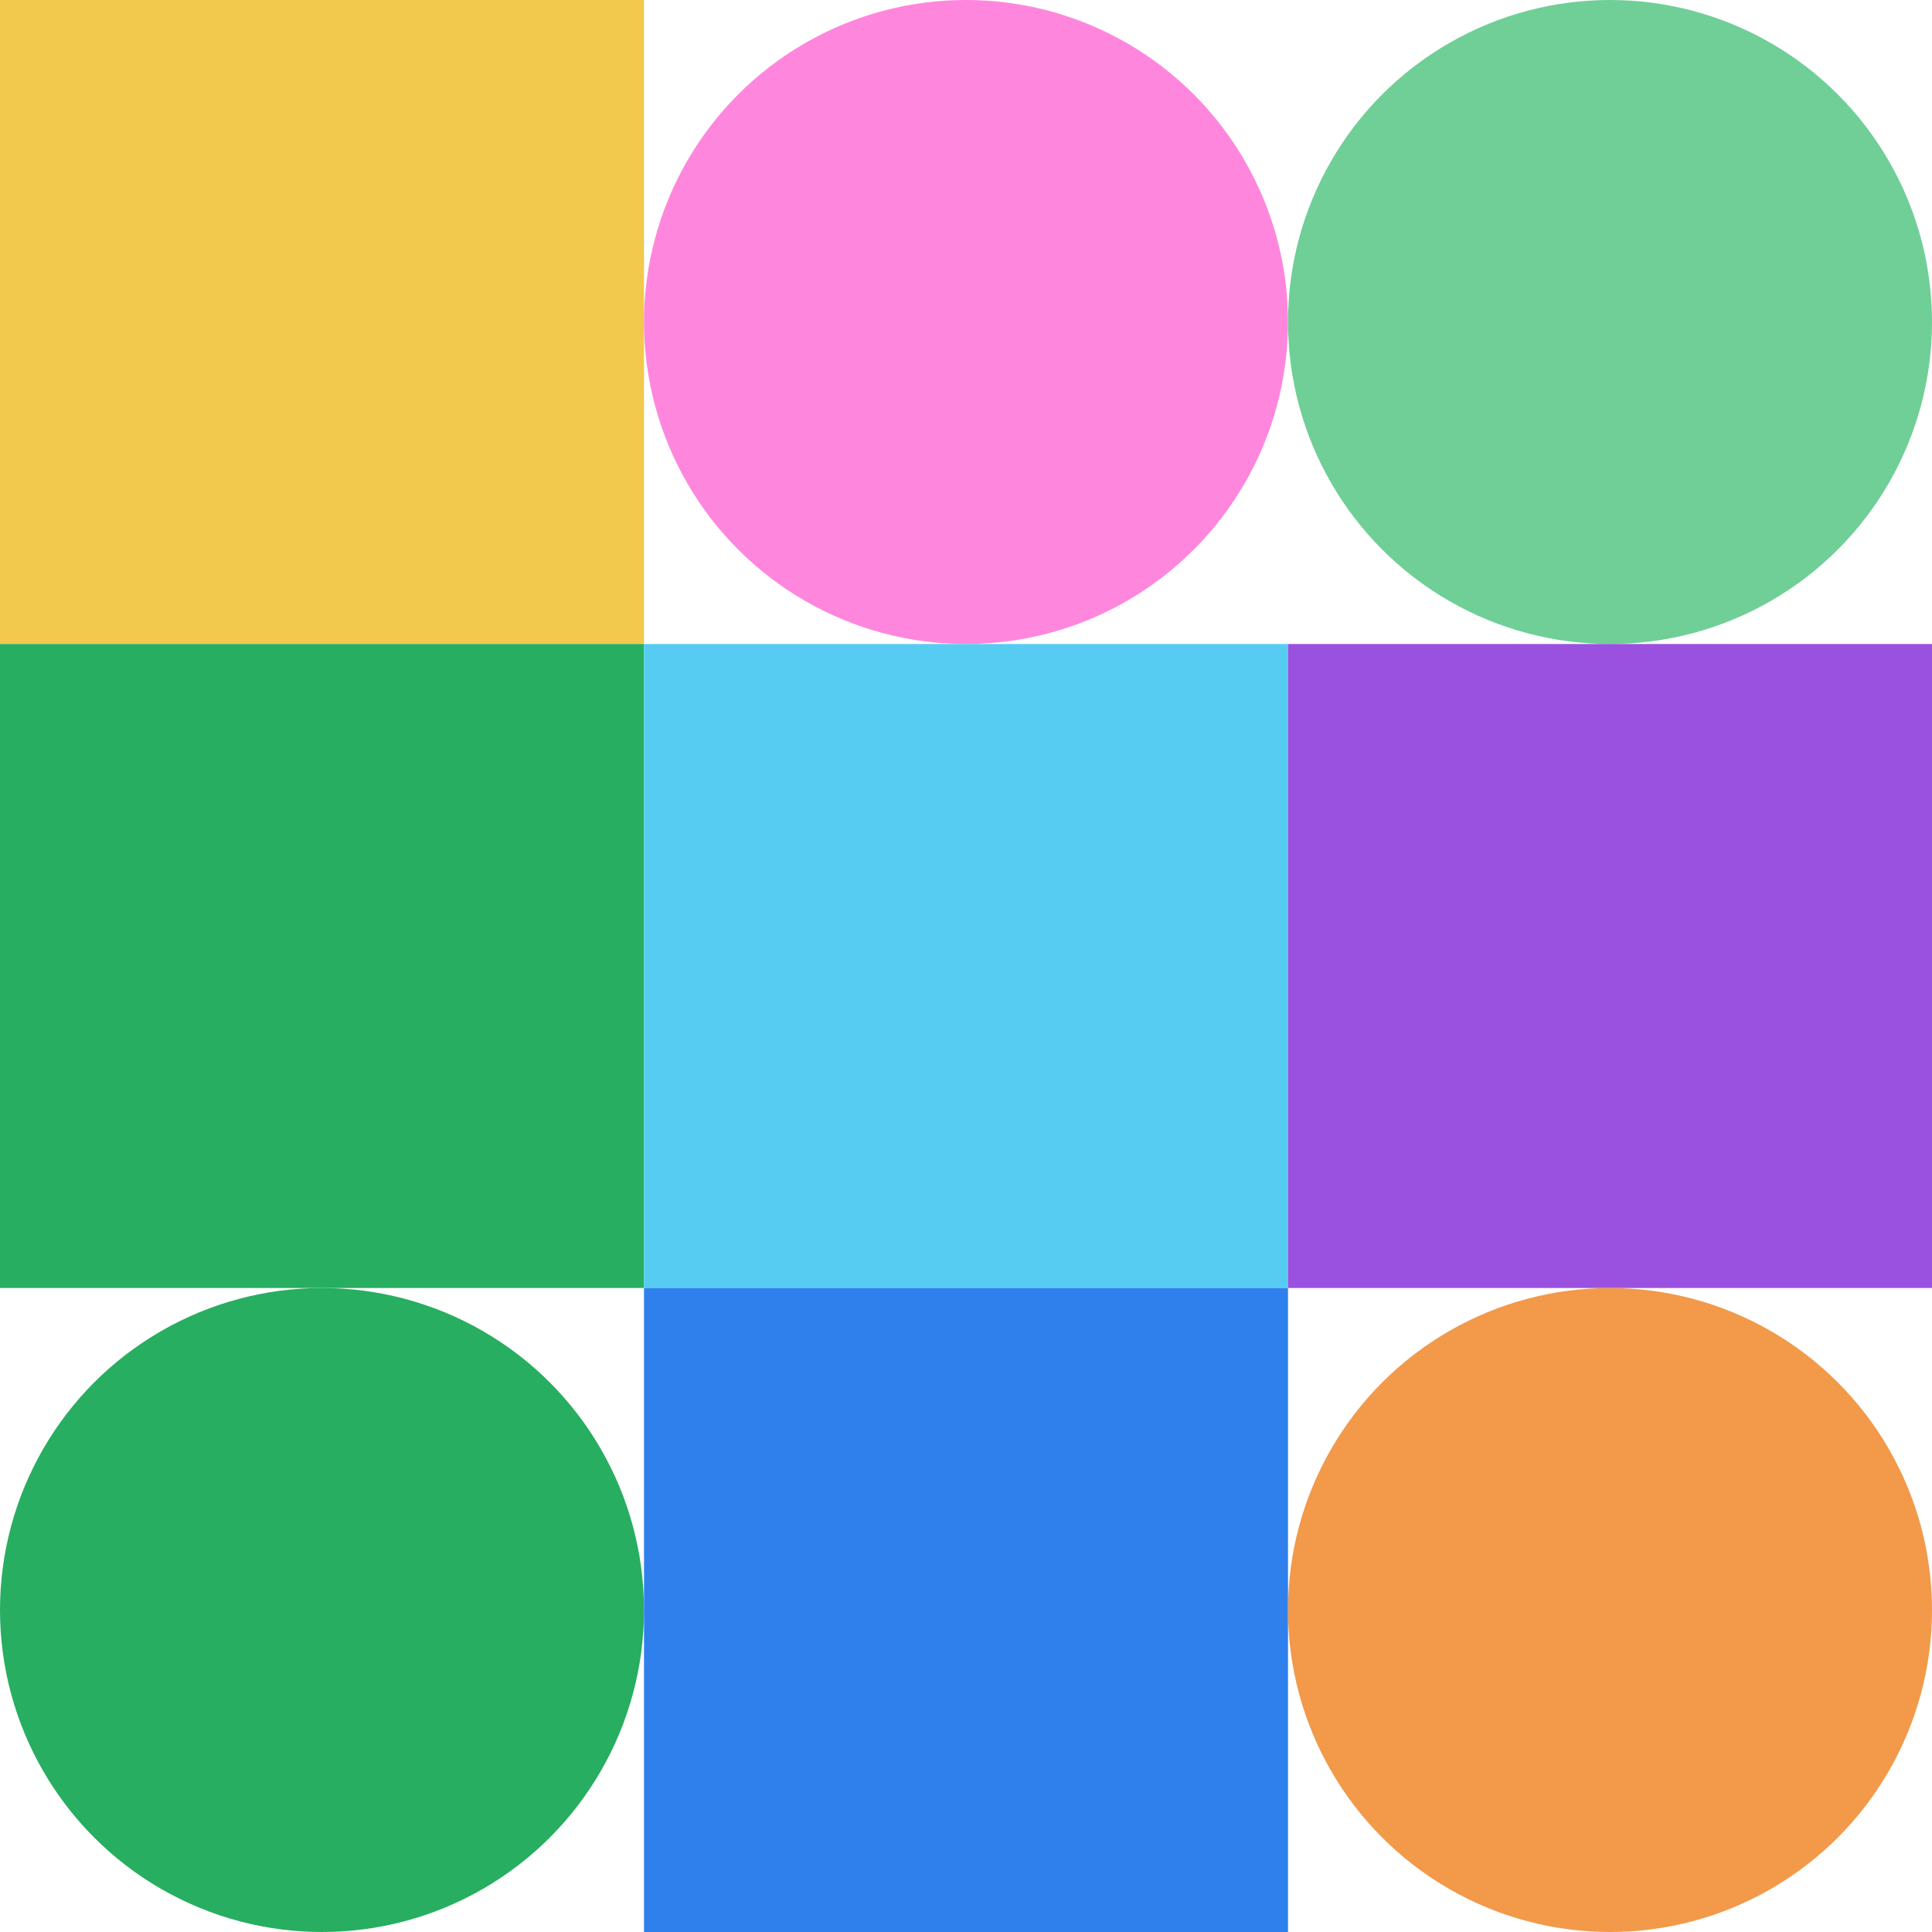
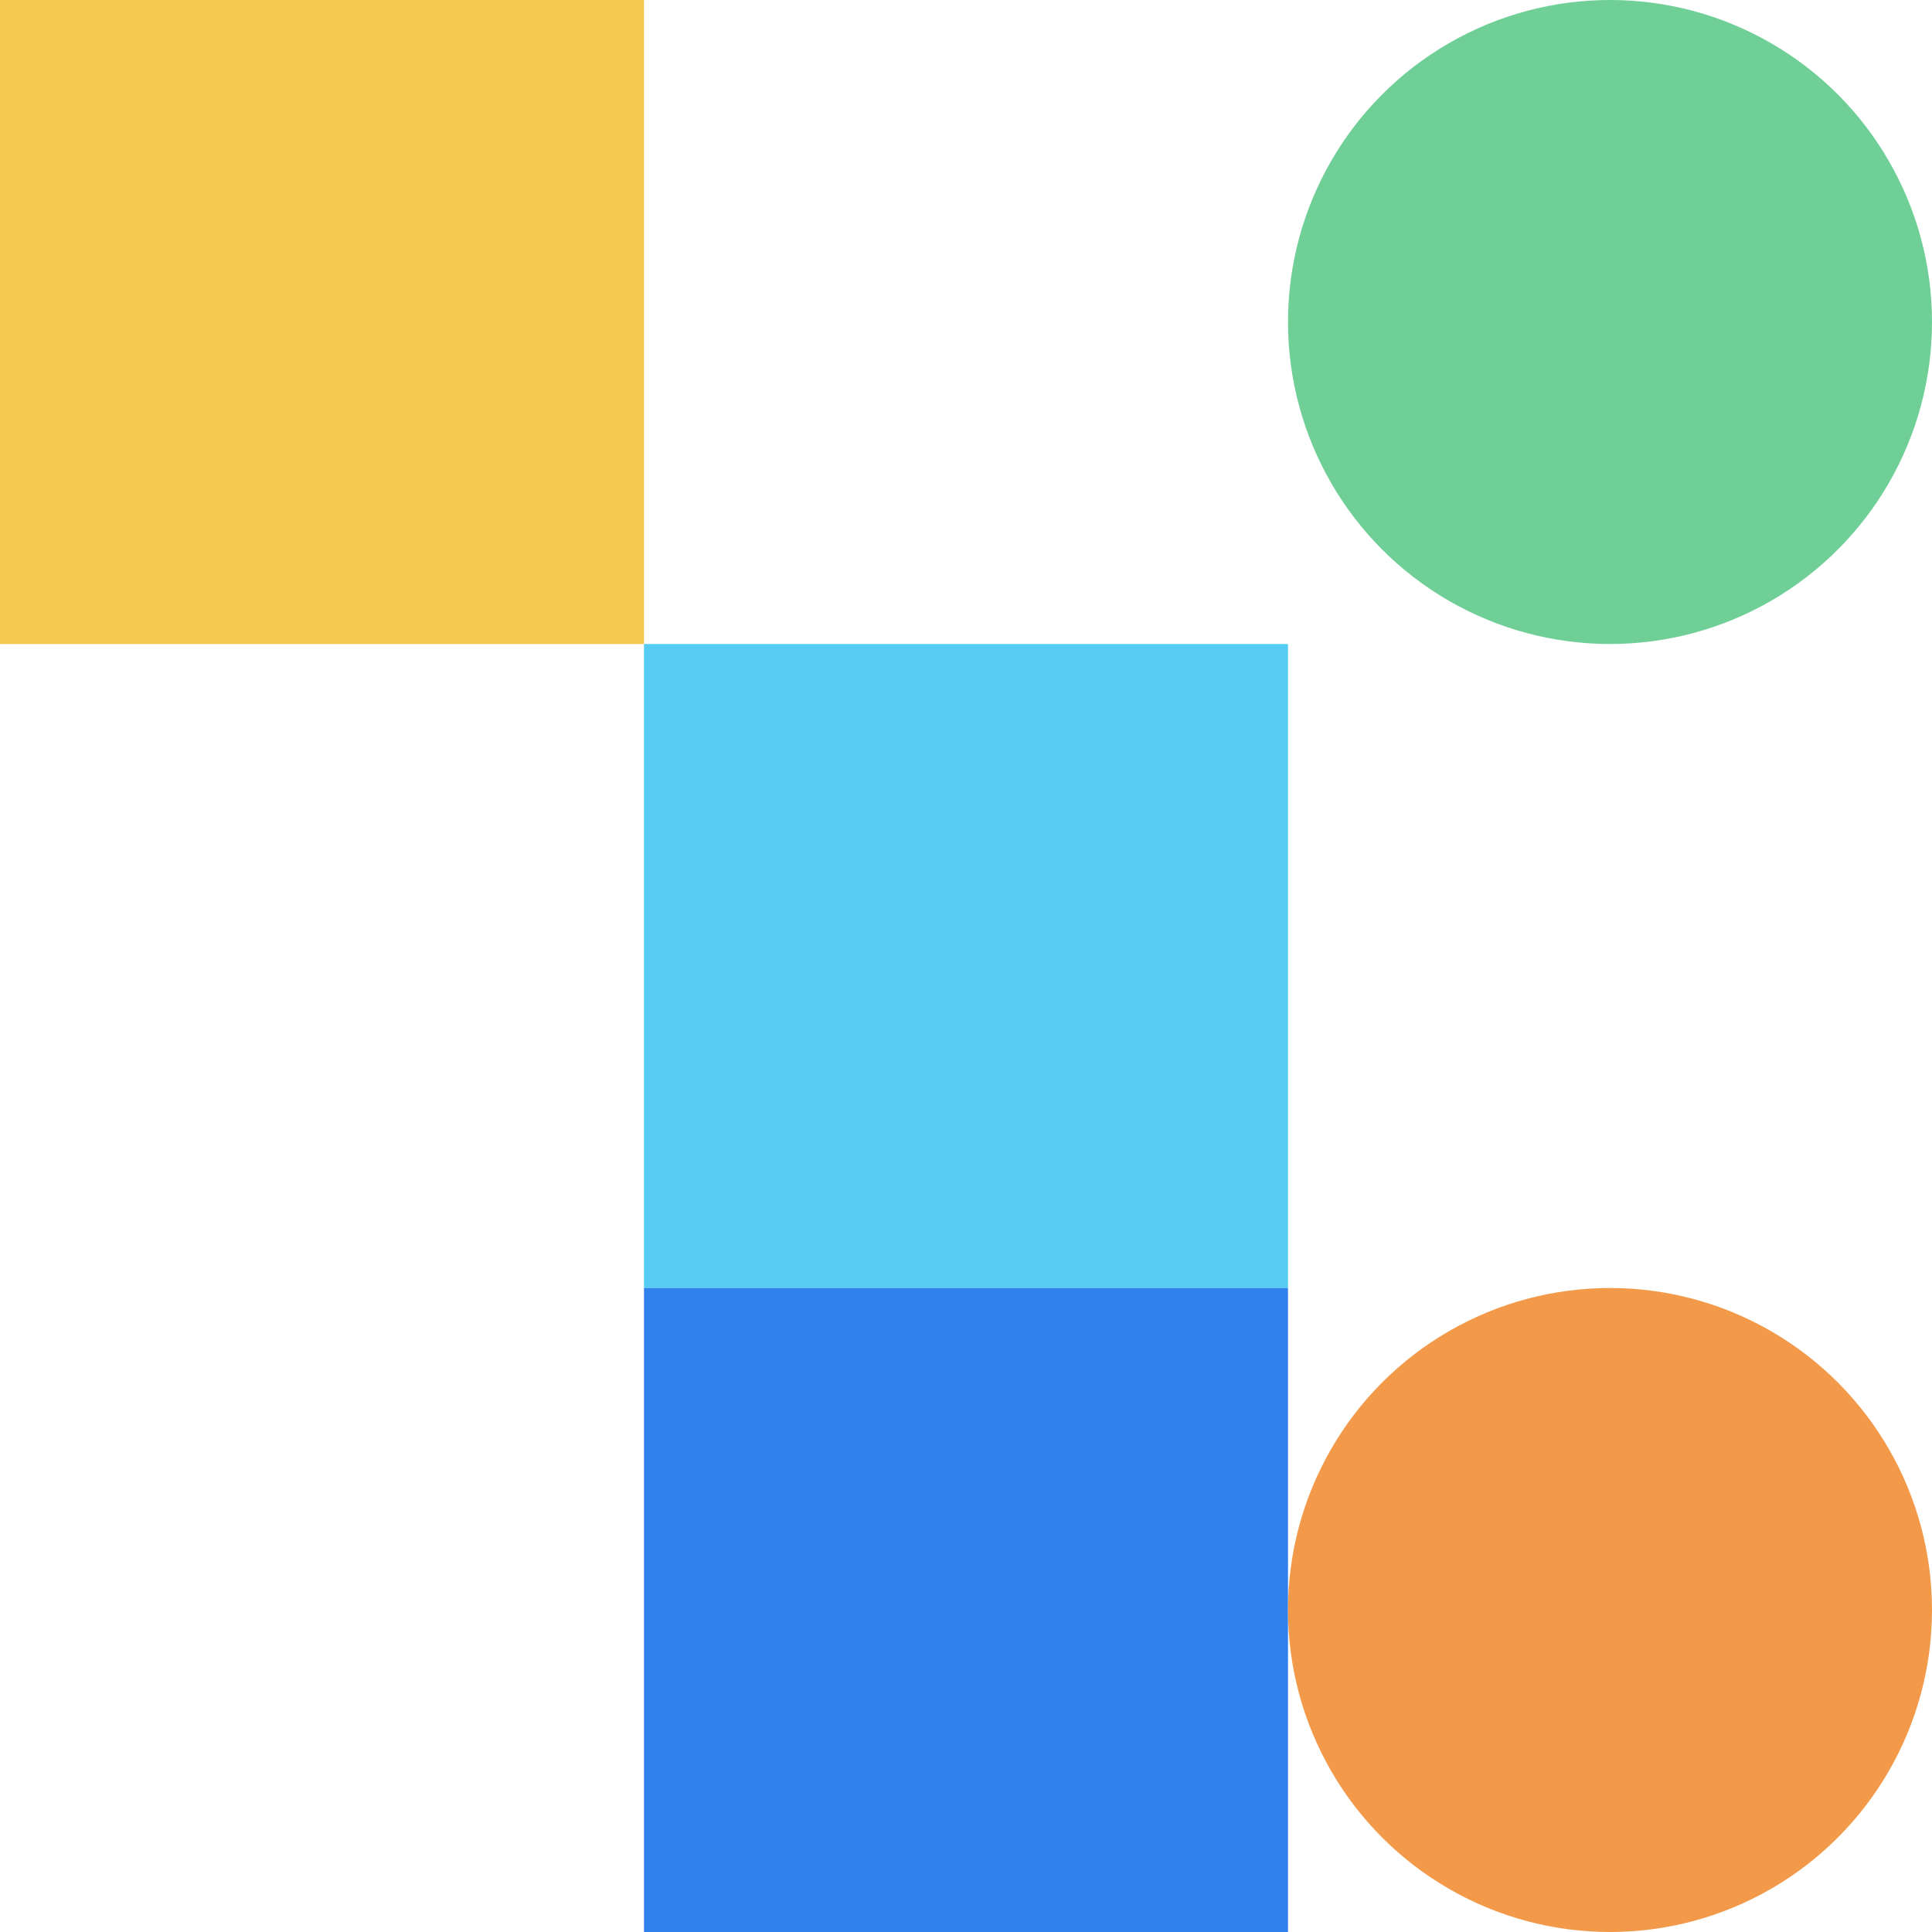
<svg xmlns="http://www.w3.org/2000/svg" viewbox="0 0 900 900" width="900" height="900">
  <rect fill="#f2c94c" x="0" y="0" width="300" height="300" />
-   <circle fill="#ff86dd" cx="450" cy="150" r="150" width="300" height="300" />
  <circle fill="#6fcf97" cx="750" cy="150" r="150" width="300" height="300" />
-   <rect fill="#27ae60" x="0" y="300" width="300" height="300" />
  <rect fill="#56ccf2" x="300" y="300" width="300" height="300" />
-   <rect fill="#9b51e0" x="600" y="300" width="300" height="300" />
-   <circle fill="#27ae60" cx="150" cy="750" r="150" width="300" height="300" />
  <rect fill="#2f80ed" x="300" y="600" width="300" height="300" />
  <circle fill="#f2994a" cx="750" cy="750" r="150" width="300" height="300" />
</svg>